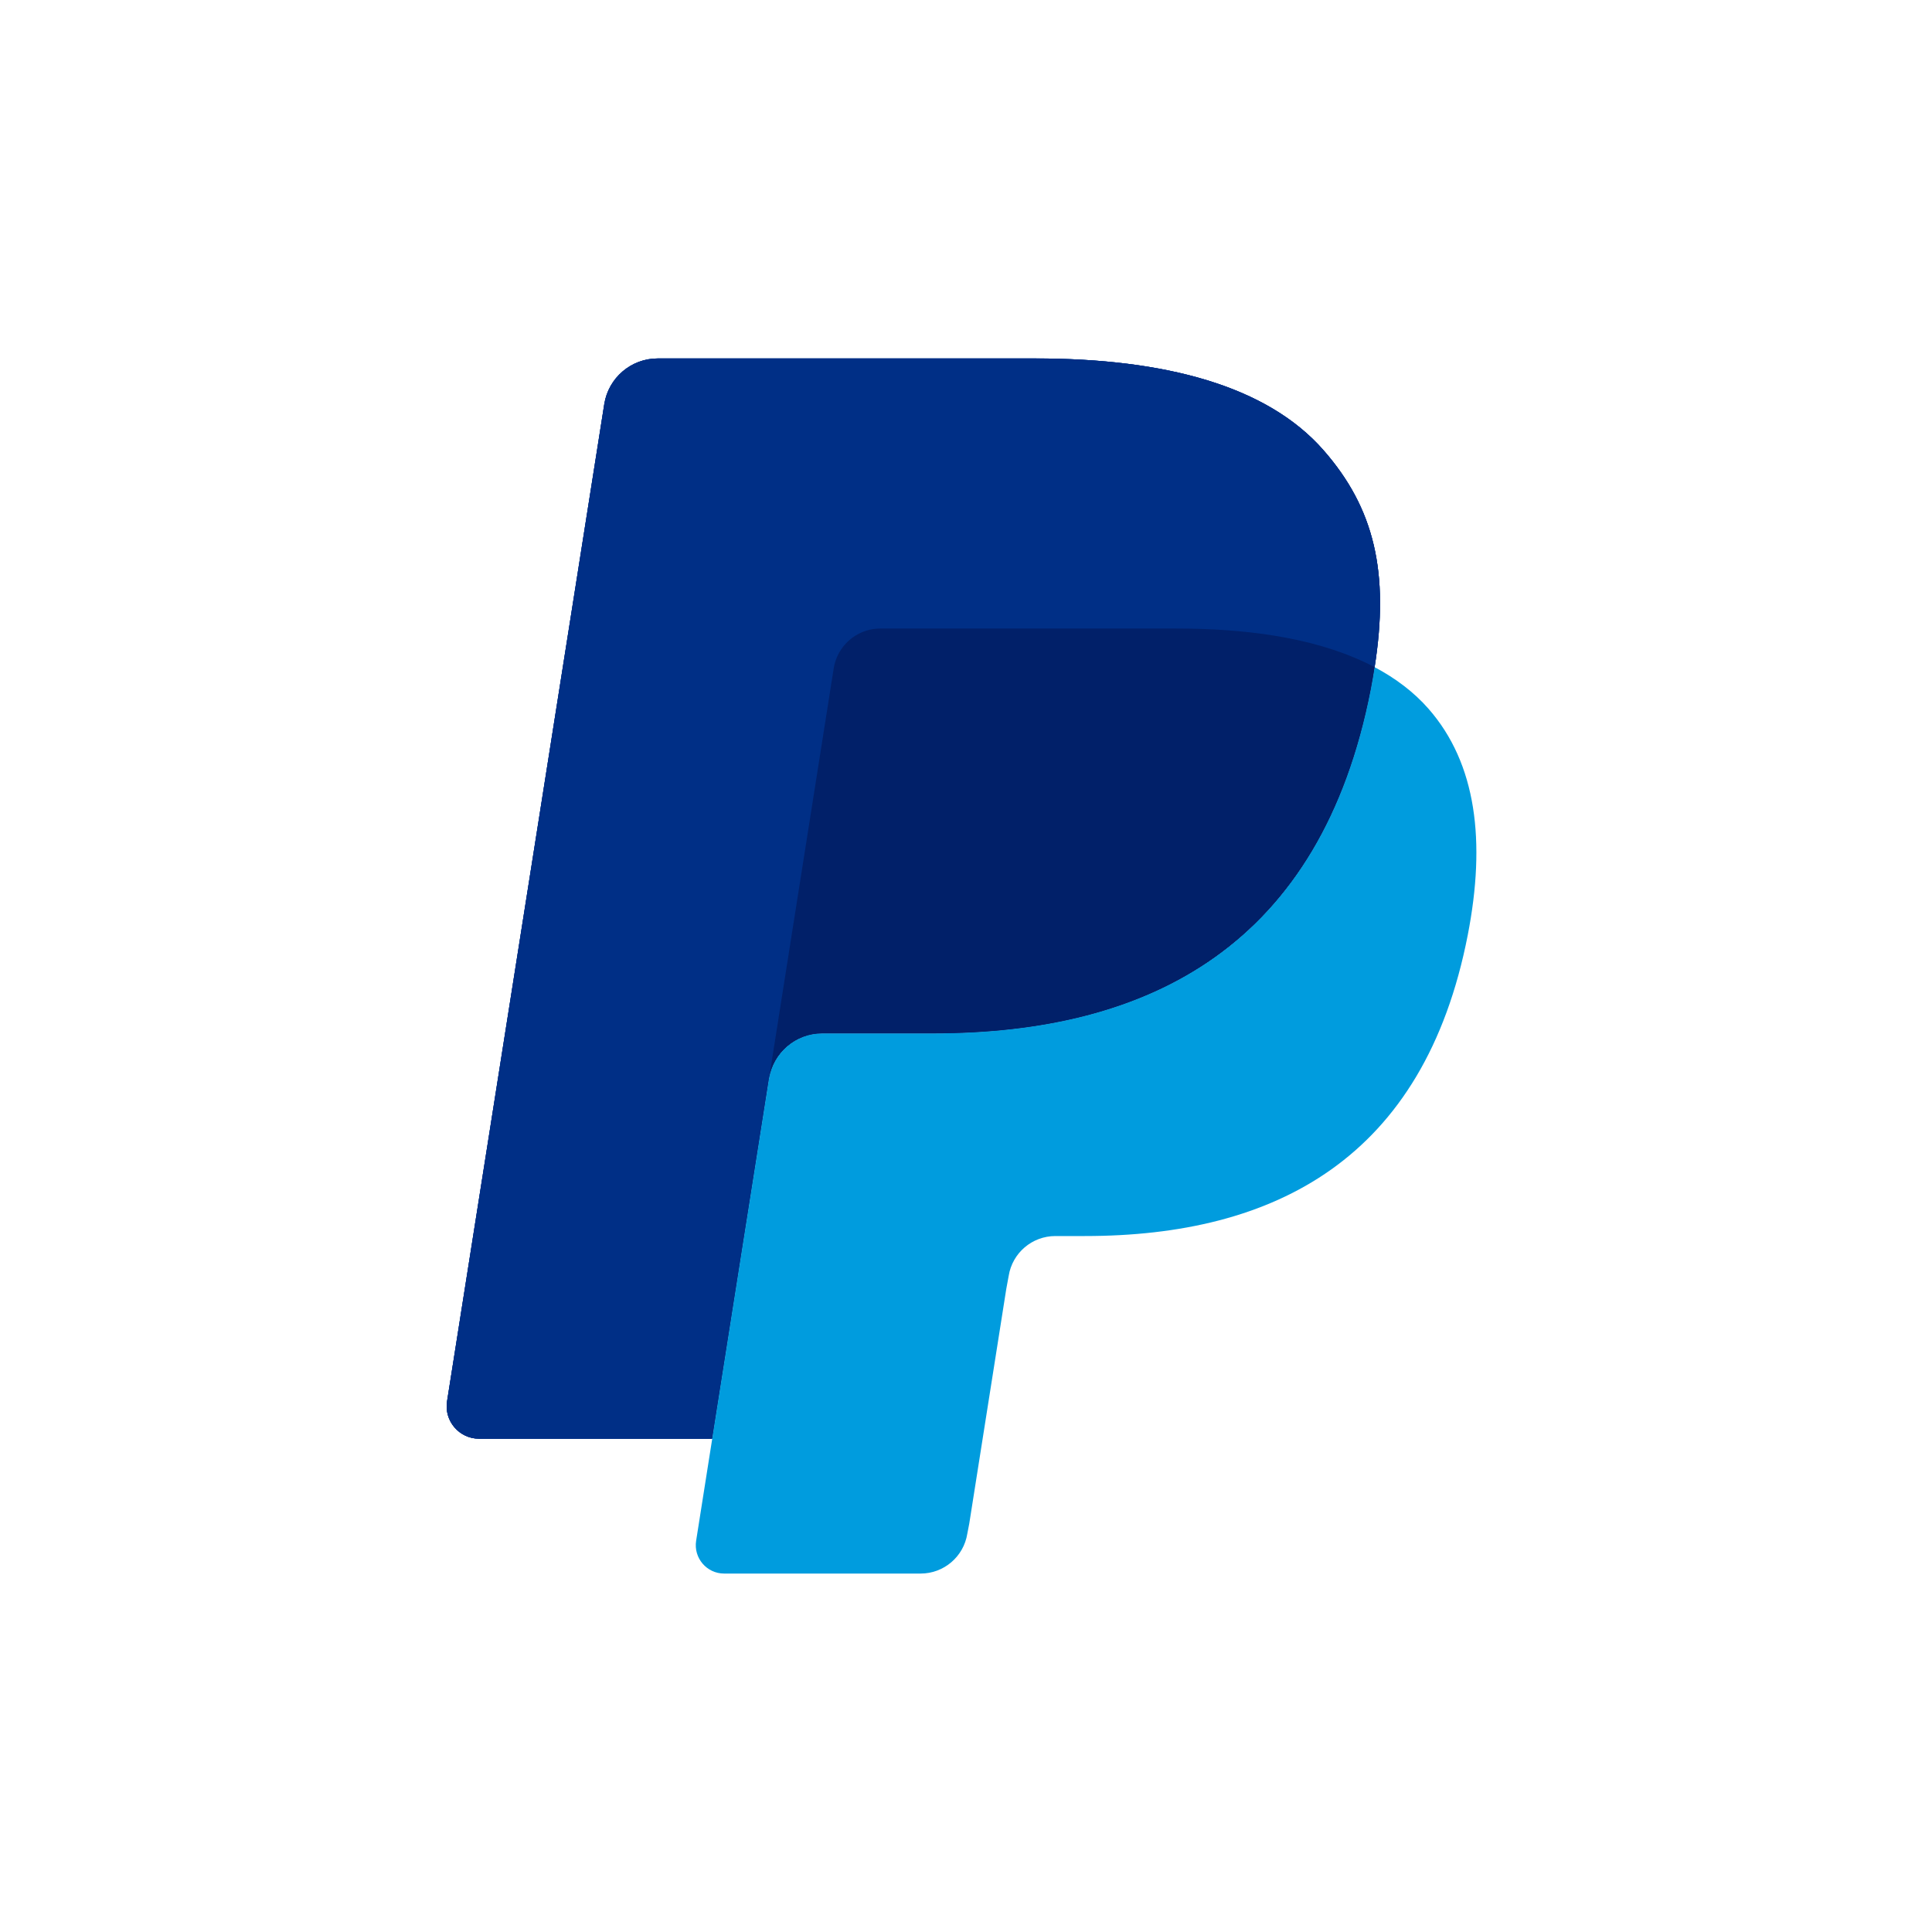
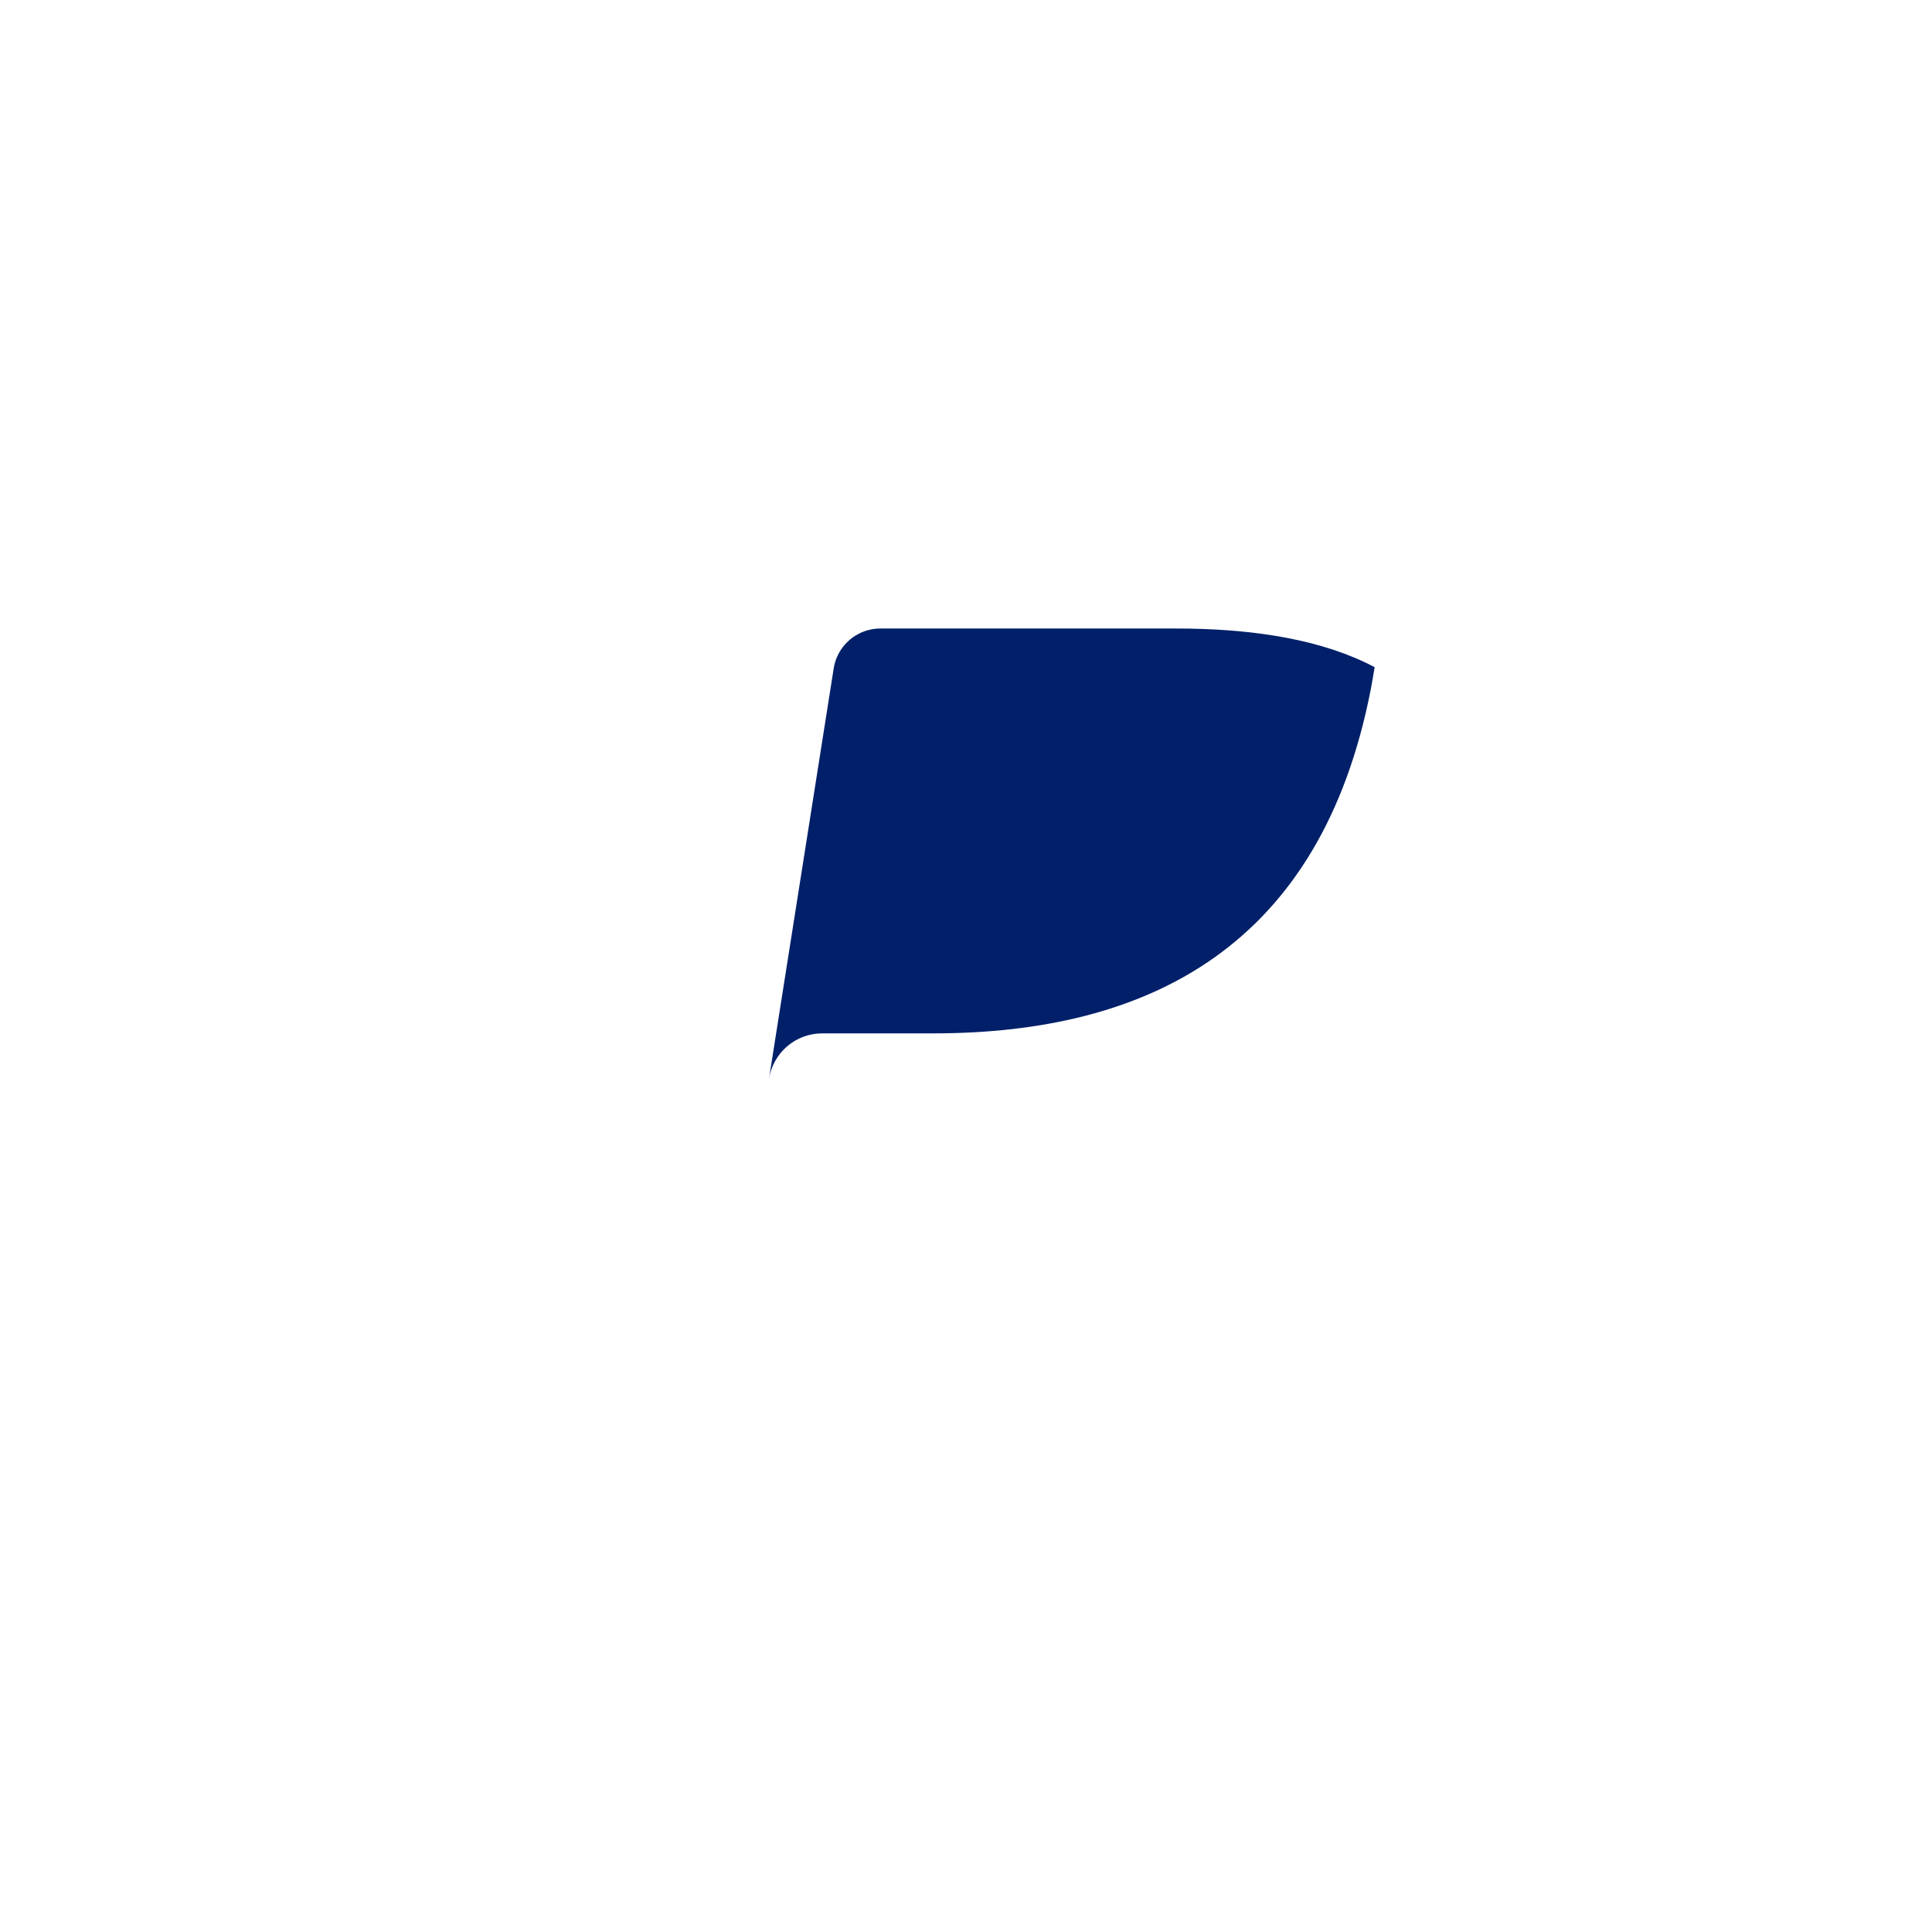
<svg xmlns="http://www.w3.org/2000/svg" width="66" height="66" viewBox="0 0 66 66" fill="none">
-   <path d="M45.209 15.375C43.287 13.184 39.813 12.245 35.368 12.245H22.468C21.559 12.245 20.786 12.907 20.643 13.803L15.272 47.869C15.165 48.541 15.686 49.149 16.366 49.149H24.33L26.331 36.463L26.268 36.86C26.411 35.964 27.178 35.302 28.086 35.302H31.871C39.305 35.302 45.126 32.282 46.827 23.547C46.877 23.289 46.921 23.037 46.959 22.791C46.744 22.678 46.744 22.678 46.959 22.791C47.465 19.563 46.955 17.365 45.209 15.375Z" fill="#003087" />
-   <path d="M45.209 15.375C43.287 13.184 39.813 12.245 35.368 12.245H22.468C21.559 12.245 20.786 12.907 20.643 13.803L15.272 47.869C15.165 48.541 15.686 49.149 16.366 49.149H24.33L26.331 36.463L26.268 36.86C26.411 35.964 27.178 35.302 28.086 35.302H31.871C39.305 35.302 45.126 32.282 46.827 23.547C46.877 23.289 46.921 23.037 46.959 22.791C46.744 22.678 46.744 22.678 46.959 22.791C47.465 19.563 46.955 17.365 45.209 15.375Z" fill="#003087" />
-   <path d="M28.48 22.834C28.565 22.295 28.912 21.853 29.378 21.629C29.59 21.528 29.827 21.471 30.075 21.471H40.188C41.386 21.471 42.503 21.549 43.524 21.714C43.817 21.761 44.1 21.815 44.376 21.877C44.651 21.938 44.919 22.006 45.178 22.082C45.308 22.12 45.435 22.159 45.561 22.201C46.062 22.368 46.53 22.563 46.959 22.792C47.465 19.562 46.956 17.365 45.209 15.376C43.286 13.185 39.813 12.246 35.368 12.246H22.467C21.559 12.246 20.786 12.907 20.644 13.804L15.273 47.868C15.166 48.541 15.686 49.148 16.366 49.148H24.331L26.331 36.462L28.48 22.834Z" fill="#002F86" />
-   <path d="M46.959 22.791C46.92 23.038 46.878 23.289 46.827 23.547C45.127 32.281 39.305 35.302 31.871 35.302H28.085C27.177 35.302 26.41 35.964 26.269 36.86L24.331 49.148L23.781 52.634C23.688 53.222 24.142 53.755 24.737 53.755H31.451C32.245 53.755 32.921 53.176 33.045 52.392L33.111 52.05L34.376 44.031L34.458 43.587C34.582 42.803 35.258 42.225 36.053 42.225H37.057C43.561 42.225 48.653 39.583 50.141 31.941C50.762 28.748 50.441 26.082 48.797 24.209C48.299 23.642 47.68 23.174 46.959 22.791Z" fill="#009CDE" />
  <path d="M45.179 22.082C44.919 22.006 44.652 21.937 44.376 21.876C44.1 21.815 43.816 21.761 43.524 21.714C42.502 21.549 41.386 21.471 40.188 21.471H30.075C29.826 21.471 29.59 21.527 29.378 21.629C28.911 21.853 28.566 22.294 28.48 22.835L26.331 36.463L26.269 36.86C26.41 35.963 27.177 35.302 28.085 35.302H31.871C39.306 35.302 45.127 32.282 46.828 23.547C46.878 23.288 46.92 23.038 46.959 22.791C46.529 22.564 46.063 22.368 45.561 22.201C45.436 22.16 45.308 22.12 45.179 22.082Z" fill="#012069" />
</svg>